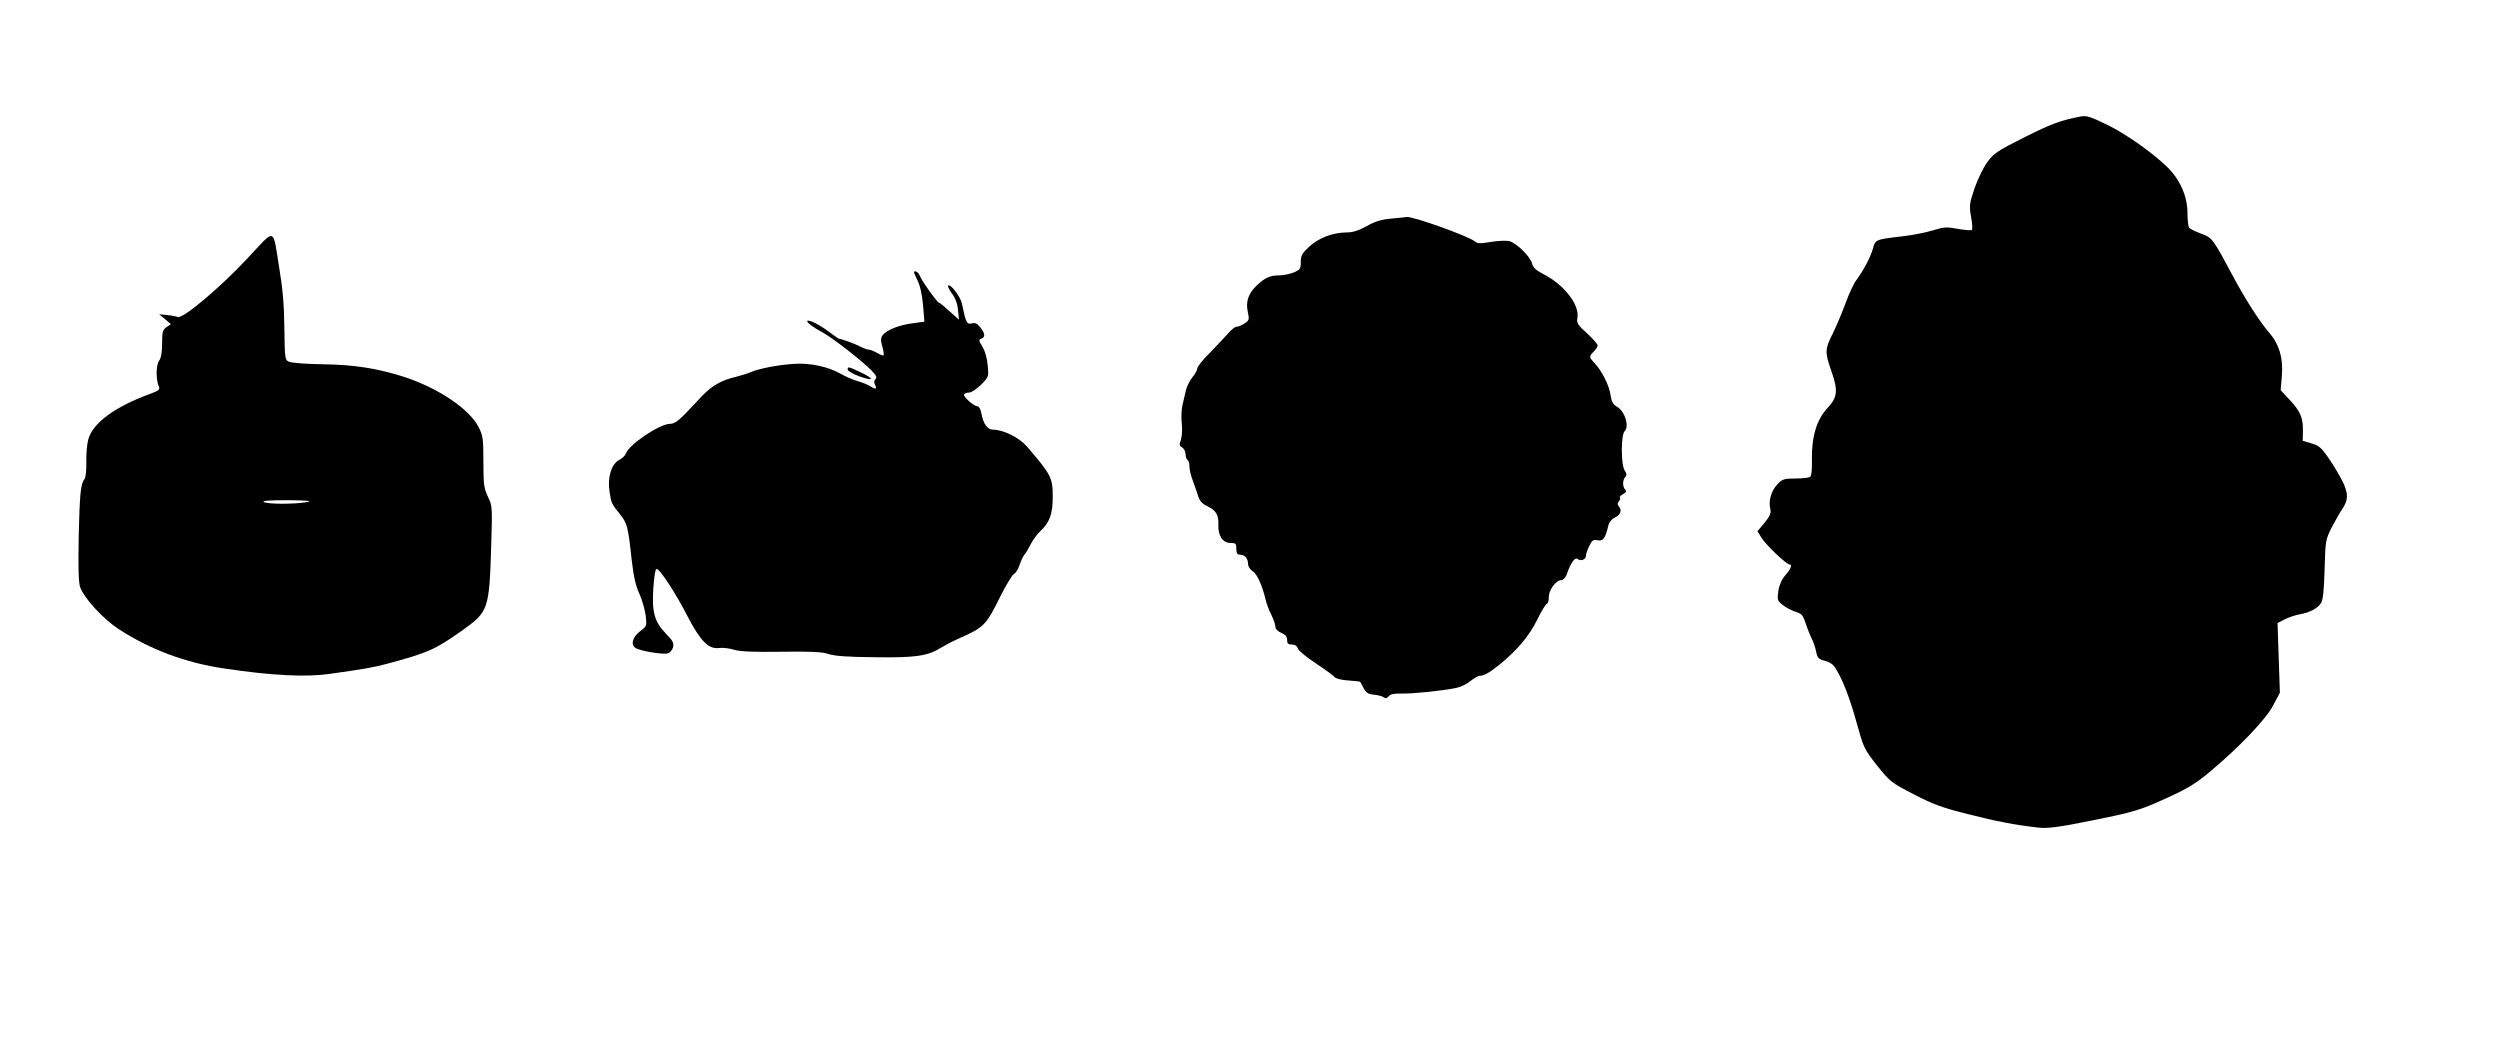
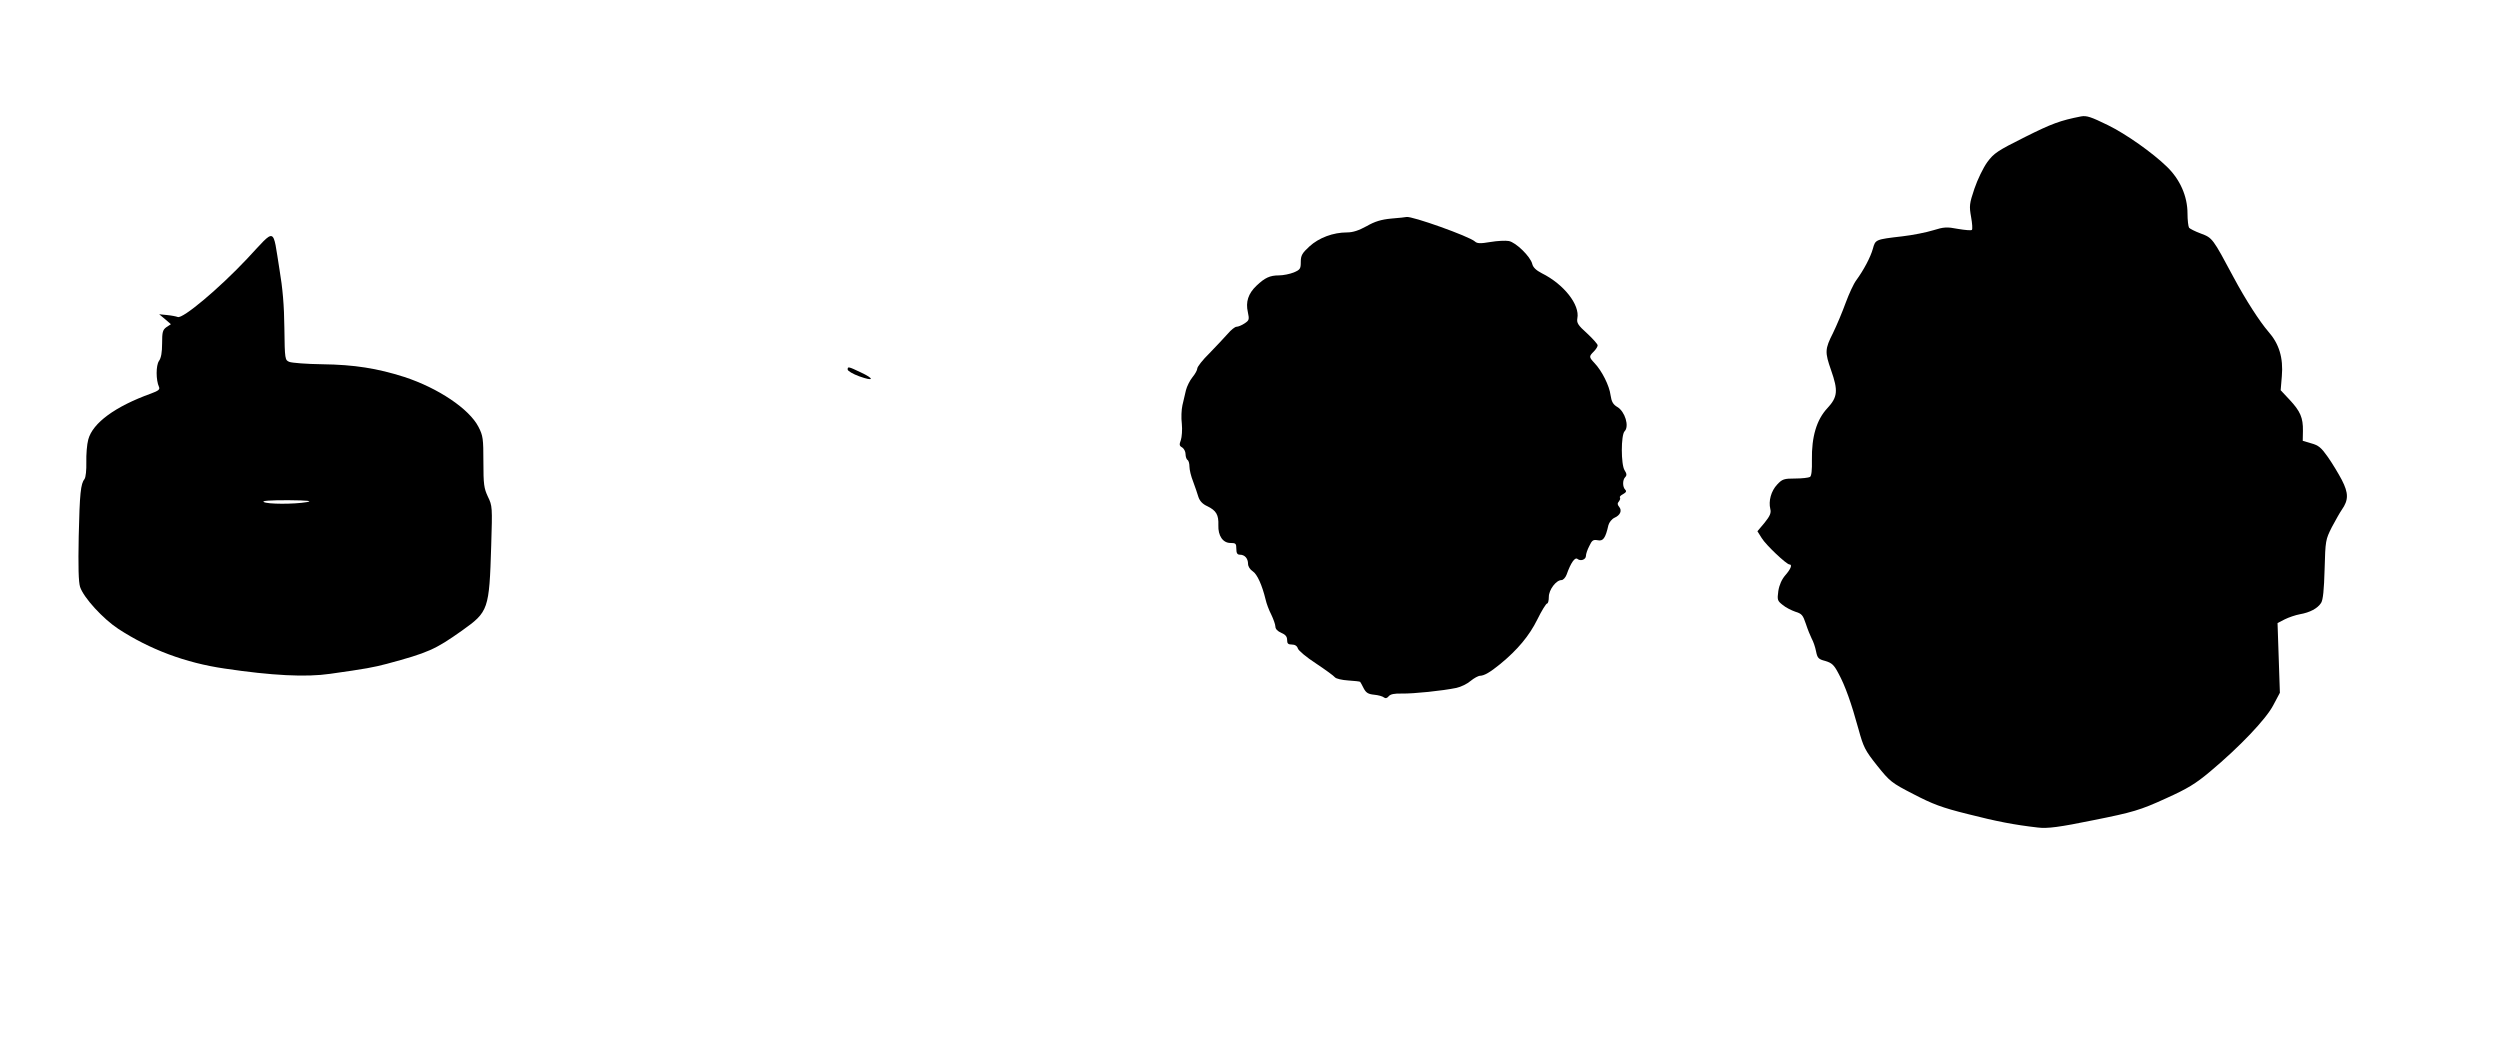
<svg xmlns="http://www.w3.org/2000/svg" version="1.0" width="1280pt" height="533pt" viewBox="0 0 1280 533" preserveAspectRatio="xMidYMid meet">
  <g transform="translate(0,533) scale(0.1,-0.1)" fill="#000000" stroke="none">
    <path d="M10655 4734 c-107 -21 -150 -37 -286 -105 -142 -71 -160 -83 -194 -129 -21 -29 -50 -89 -66 -136 -26 -77 -27 -89 -17 -145 6 -33 8 -63 4 -66 -3 -4 -35 -1 -71 5 -57 11 -72 10 -127 -7 -35 -11 -106 -25 -158 -31 -138 -16 -138 -16 -151 -64 -12 -43 -47 -109 -85 -161 -13 -17 -37 -69 -54 -115 -17 -47 -46 -116 -65 -155 -42 -83 -42 -98 -10 -190 37 -105 34 -138 -19 -195 -55 -59 -81 -146 -79 -265 1 -52 -2 -82 -10 -87 -7 -4 -41 -8 -75 -8 -58 0 -67 -3 -93 -31 -31 -33 -45 -84 -35 -125 5 -20 -1 -35 -29 -70 l-37 -44 22 -35 c21 -35 127 -135 142 -135 16 0 7 -23 -21 -55 -18 -21 -31 -49 -36 -81 -6 -45 -5 -50 22 -71 15 -13 45 -28 65 -35 33 -10 39 -17 54 -62 9 -28 23 -62 30 -76 8 -14 18 -43 22 -64 7 -35 12 -41 47 -50 34 -10 45 -20 68 -64 34 -62 66 -152 103 -287 25 -91 33 -107 95 -185 65 -81 73 -88 186 -146 98 -51 145 -69 278 -102 149 -38 237 -55 359 -69 49 -6 110 2 286 38 200 40 238 51 369 111 111 50 152 75 226 137 152 127 287 269 324 340 l34 64 -6 179 -6 178 37 19 c20 10 55 22 77 26 52 9 91 30 109 58 10 16 15 66 18 173 4 147 5 151 37 215 19 35 41 75 51 89 35 50 35 85 0 153 -18 34 -50 87 -72 118 -33 47 -47 59 -84 69 l-44 13 1 51 c1 67 -13 100 -68 159 l-46 49 6 72 c8 94 -14 166 -69 228 -44 51 -116 162 -178 278 -107 200 -108 202 -167 224 -30 11 -57 25 -61 30 -4 6 -8 39 -8 73 0 88 -38 174 -105 239 -74 72 -210 168 -302 213 -88 43 -109 50 -138 45z" />
    <path d="M7124 4211 c-53 -5 -85 -15 -127 -39 -40 -22 -70 -32 -100 -32 -71 0 -144 -27 -193 -72 -37 -34 -44 -46 -44 -79 0 -35 -3 -40 -36 -54 -20 -8 -54 -15 -76 -15 -46 0 -72 -12 -115 -53 -42 -40 -56 -83 -44 -135 8 -38 7 -42 -17 -58 -15 -10 -33 -17 -41 -17 -8 0 -28 -16 -45 -36 -17 -19 -59 -64 -93 -99 -35 -34 -63 -70 -63 -79 0 -8 -11 -28 -25 -45 -13 -16 -28 -46 -33 -66 -5 -20 -13 -55 -18 -77 -5 -22 -7 -65 -3 -95 3 -30 0 -68 -5 -83 -9 -24 -8 -30 7 -38 9 -6 17 -21 17 -34 0 -13 5 -27 10 -30 6 -3 10 -19 10 -34 0 -16 8 -50 19 -77 10 -27 22 -62 27 -79 7 -20 21 -36 46 -47 45 -22 58 -44 56 -97 -2 -54 23 -91 62 -91 27 0 30 -3 30 -30 0 -22 5 -30 18 -30 25 0 42 -19 42 -47 0 -13 10 -29 24 -38 23 -15 48 -71 66 -145 4 -19 17 -54 29 -77 11 -23 21 -51 21 -61 0 -12 11 -24 30 -32 21 -9 30 -19 30 -36 0 -19 5 -24 24 -24 16 0 27 -7 31 -20 3 -11 45 -46 93 -77 48 -32 92 -64 97 -71 6 -7 36 -14 68 -16 31 -2 59 -5 61 -7 2 -2 10 -17 18 -33 12 -23 23 -30 54 -33 21 -2 43 -8 50 -14 7 -6 16 -4 24 6 9 11 29 15 69 14 58 -1 206 14 278 29 23 5 56 21 73 36 17 14 39 26 48 26 22 1 50 17 103 60 89 73 149 145 190 228 22 45 45 82 50 82 5 0 9 15 9 34 0 36 37 86 65 86 8 0 20 12 26 28 22 62 43 91 56 80 16 -13 43 -3 43 16 0 9 7 31 17 50 14 30 20 34 43 30 28 -6 40 10 55 77 4 15 18 32 31 38 30 13 40 37 24 56 -9 11 -10 18 -1 28 6 8 8 16 5 20 -3 3 4 11 16 17 16 9 19 15 11 23 -14 14 -14 50 0 64 9 9 8 18 -3 35 -19 29 -19 181 0 200 25 25 2 101 -37 124 -22 13 -30 27 -35 61 -6 48 -44 124 -82 164 -29 31 -29 34 -4 59 11 11 20 25 20 32 0 6 -25 34 -54 61 -47 42 -54 54 -50 77 14 69 -69 175 -182 231 -29 15 -45 30 -49 48 -9 37 -83 110 -120 117 -16 3 -59 1 -94 -5 -53 -9 -68 -8 -80 3 -29 26 -323 131 -350 125 -3 -1 -38 -5 -77 -8z" />
    <path d="M1265 4005 c-143 -152 -330 -309 -355 -298 -8 3 -33 8 -55 10 l-40 4 30 -25 30 -26 -23 -15 c-19 -14 -22 -25 -22 -83 0 -46 -5 -75 -16 -90 -16 -23 -16 -98 0 -133 6 -13 -3 -20 -41 -34 -183 -66 -298 -150 -321 -235 -7 -25 -11 -77 -10 -117 1 -39 -3 -77 -9 -85 -20 -25 -25 -74 -30 -295 -3 -155 -1 -233 7 -258 18 -55 117 -163 196 -215 161 -105 344 -174 544 -203 241 -36 417 -45 540 -27 185 26 221 33 290 51 212 57 248 73 385 170 136 97 140 106 150 436 6 197 6 203 -17 250 -20 43 -23 62 -23 178 0 119 -2 134 -25 179 -47 92 -206 199 -380 256 -138 44 -256 63 -420 65 -80 1 -155 7 -168 12 -23 9 -24 12 -26 173 -1 115 -9 206 -25 300 -36 222 -16 215 -166 55z m305 -1246 c-64 -11 -202 -11 -220 1 -10 6 31 9 125 9 104 -1 128 -4 95 -10z" />
-     <path d="M4680 3935 c0 -3 9 -23 19 -44 12 -23 22 -70 27 -123 l7 -85 -59 -8 c-66 -8 -132 -33 -153 -59 -12 -14 -13 -26 -4 -59 7 -23 9 -44 7 -46 -3 -3 -18 3 -33 12 -16 9 -35 17 -43 17 -7 0 -25 6 -40 14 -26 14 -97 40 -110 41 -4 0 -29 17 -55 37 -46 35 -102 63 -109 55 -7 -6 29 -33 76 -58 49 -26 208 -149 254 -198 23 -23 27 -34 18 -43 -7 -7 -8 -17 -1 -30 11 -21 1 -23 -26 -5 -11 7 -40 19 -65 26 -25 7 -63 24 -85 37 -63 36 -157 57 -239 51 -83 -5 -179 -24 -221 -42 -16 -7 -52 -18 -79 -25 -70 -16 -120 -44 -169 -95 -23 -24 -64 -67 -90 -95 -36 -36 -56 -50 -76 -50 -54 0 -212 -107 -227 -153 -3 -9 -18 -24 -34 -32 -40 -21 -61 -91 -49 -163 9 -59 10 -62 55 -117 35 -45 40 -61 58 -230 10 -86 21 -136 40 -176 14 -31 28 -81 32 -111 6 -53 6 -54 -30 -81 -37 -29 -48 -66 -23 -84 19 -15 143 -36 166 -28 12 3 24 18 27 31 5 21 -1 34 -34 67 -61 63 -75 110 -67 235 5 70 11 102 18 99 19 -5 101 -132 157 -242 65 -125 107 -169 159 -163 20 3 56 -1 80 -9 31 -9 99 -12 240 -10 150 2 206 0 241 -11 32 -11 103 -16 240 -17 210 -3 270 6 340 50 20 12 58 32 85 44 134 59 143 68 217 218 29 57 60 109 69 114 10 5 23 26 29 46 7 21 18 45 25 53 7 8 22 33 33 55 11 22 34 52 50 67 46 43 62 87 62 173 0 100 -7 113 -133 260 -40 45 -120 85 -172 85 -29 0 -51 30 -60 83 -4 22 -13 37 -21 37 -19 0 -75 51 -68 61 3 5 14 9 26 9 11 0 38 18 61 40 39 40 40 41 34 100 -3 36 -14 74 -27 95 -19 31 -20 36 -6 41 22 8 20 26 -5 58 -15 20 -26 25 -44 20 -25 -6 -30 4 -50 102 -7 34 -59 103 -70 92 -4 -4 5 -22 19 -41 17 -22 28 -51 31 -84 l5 -50 -48 43 c-26 24 -50 44 -54 44 -9 0 -93 118 -101 143 -6 15 -27 25 -27 12z" />
-     <path d="M4340 3438 c0 -7 27 -23 60 -35 75 -27 79 -13 6 21 -63 30 -66 30 -66 14z" />
+     <path d="M4340 3438 c0 -7 27 -23 60 -35 75 -27 79 -13 6 21 -63 30 -66 30 -66 14" />
  </g>
</svg>